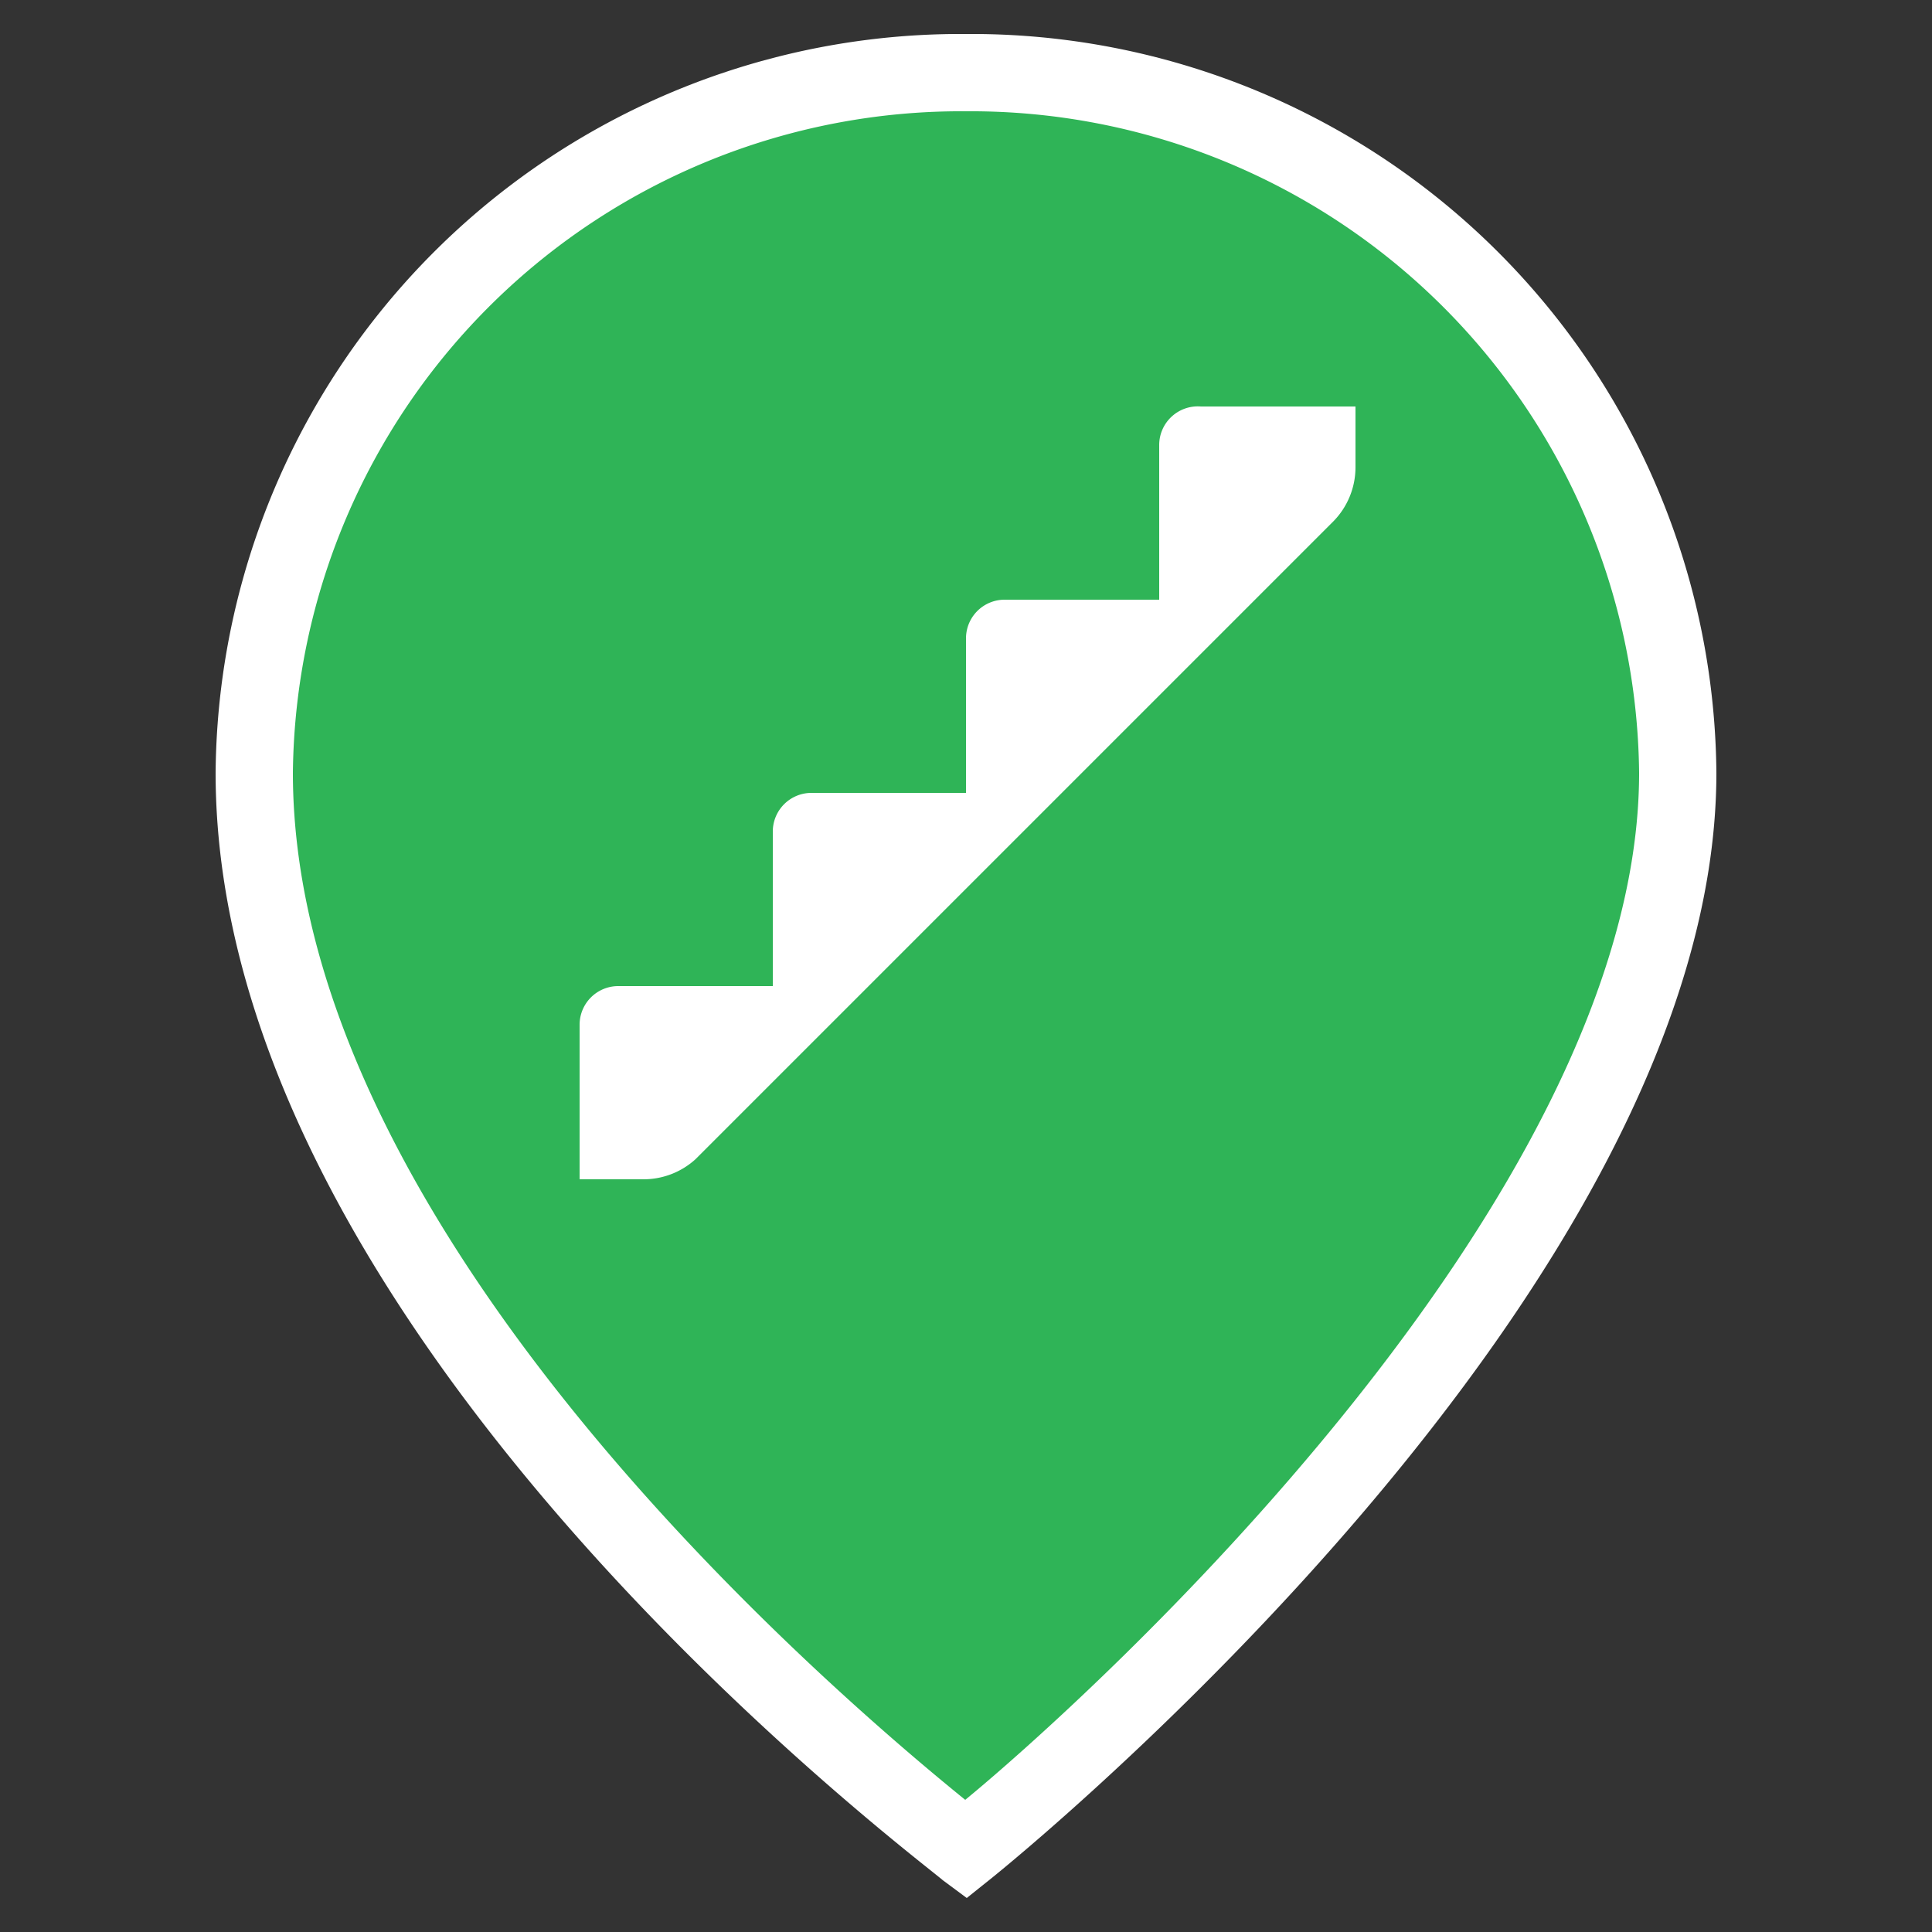
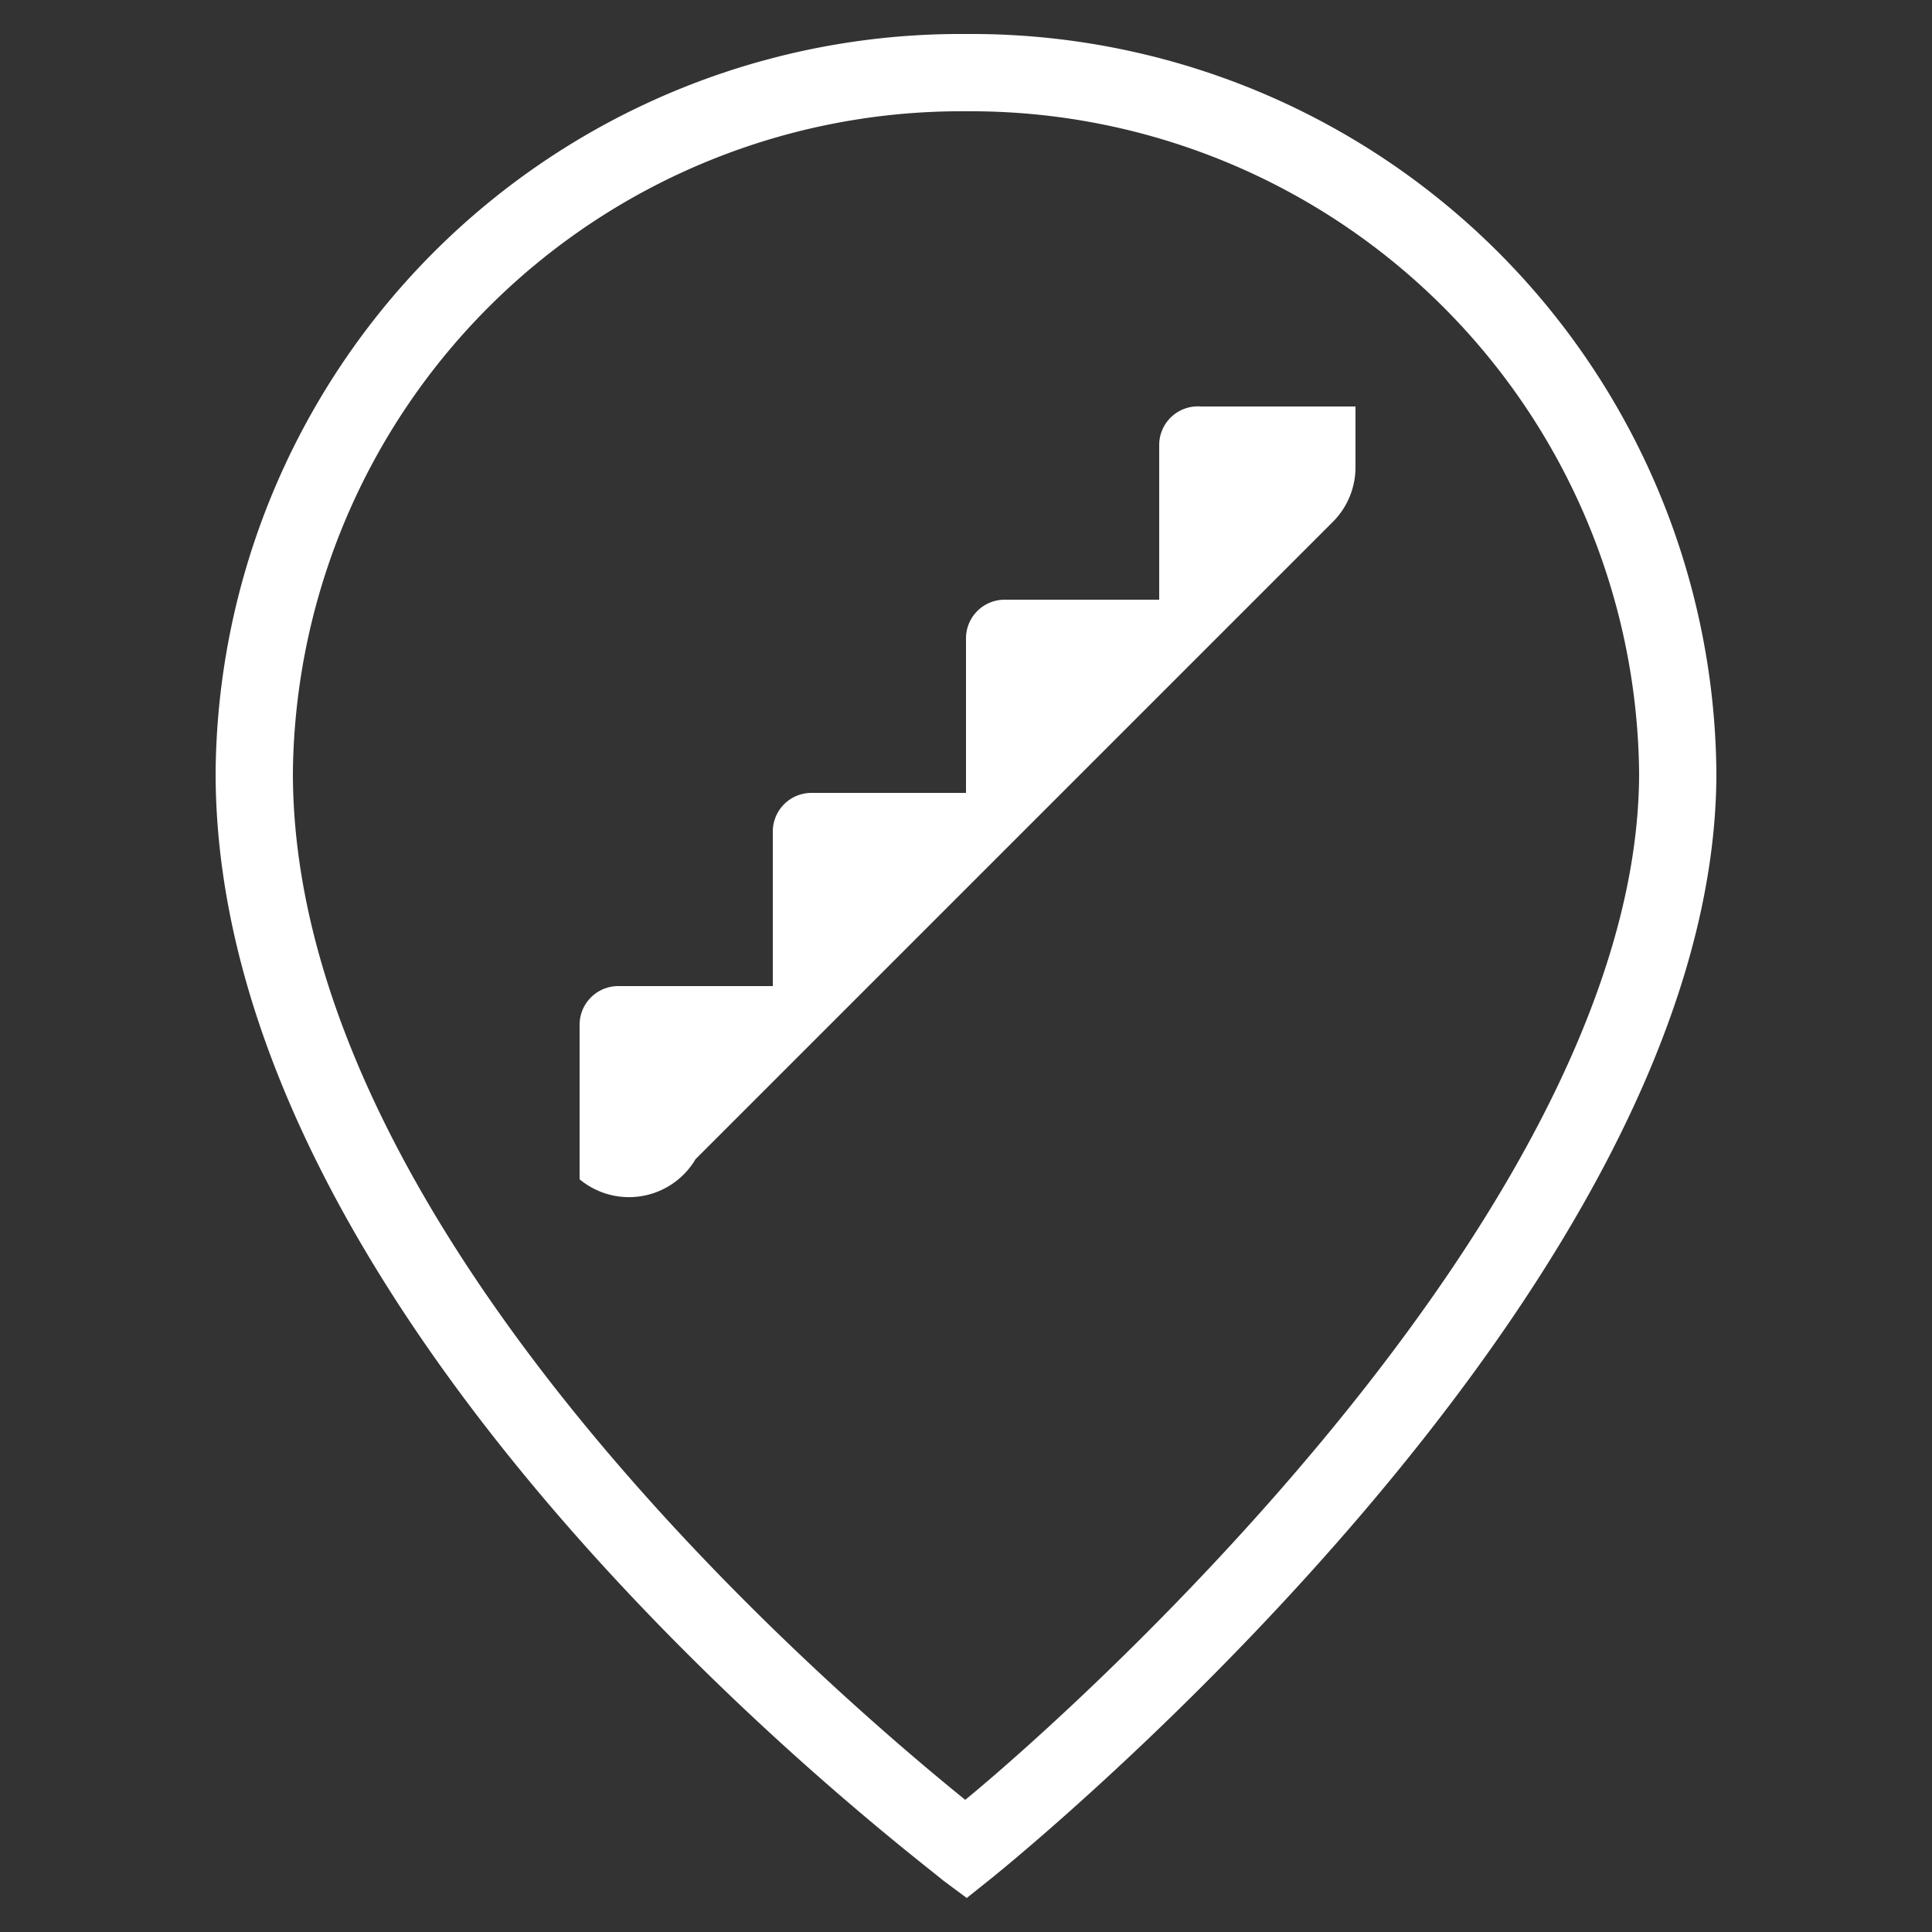
<svg xmlns="http://www.w3.org/2000/svg" id="Слой_1" data-name="Слой 1" viewBox="0 0 25 25">
  <rect x="0" y="0" width="25" height="25" fill="#333333" stroke="none" />
  <defs>
    <style>.cls-1{fill:#2fb457;}.cls-2{fill:#fff;}</style>
  </defs>
-   <path class="cls-1" d="M21.71,10c0,6.51-9.21,13.93-9.21,13.93S3.29,17.08,3.29,10A9.14,9.14,0,0,1,12.5.94,9.14,9.14,0,0,1,21.71,10" />
  <path class="cls-2" d="M12.51,24.56l-.31-.23C11.82,24,2.79,17.24,2.79,10A9.64,9.64,0,0,1,12.5.44,9.64,9.64,0,0,1,22.21,10c0,6.68-9,14-9.4,14.32Zm0-23.12A8.65,8.65,0,0,0,3.79,10c0,6,7.11,12,8.7,13.29C14.06,22,21.21,15.54,21.21,10A8.65,8.65,0,0,0,12.5,1.44Z" />
-   <path class="cls-2" d="M15,5.76v2H13a.5.5,0,0,0-.5.5v2h-2a.5.5,0,0,0-.5.5v2H8a.5.5,0,0,0-.5.5v2h.83A1,1,0,0,0,9,15l1-1,1.25-1.25,1.25-1.25,1.25-1.25L15,9l1.25-1.25,1-1a1,1,0,0,0,.29-.71V5.26h-2A.5.5,0,0,0,15,5.76Z" />
+   <path class="cls-2" d="M15,5.76v2H13a.5.5,0,0,0-.5.5v2h-2a.5.5,0,0,0-.5.5v2H8a.5.5,0,0,0-.5.5v2A1,1,0,0,0,9,15l1-1,1.25-1.25,1.25-1.25,1.25-1.25L15,9l1.25-1.25,1-1a1,1,0,0,0,.29-.71V5.26h-2A.5.5,0,0,0,15,5.76Z" />
</svg>